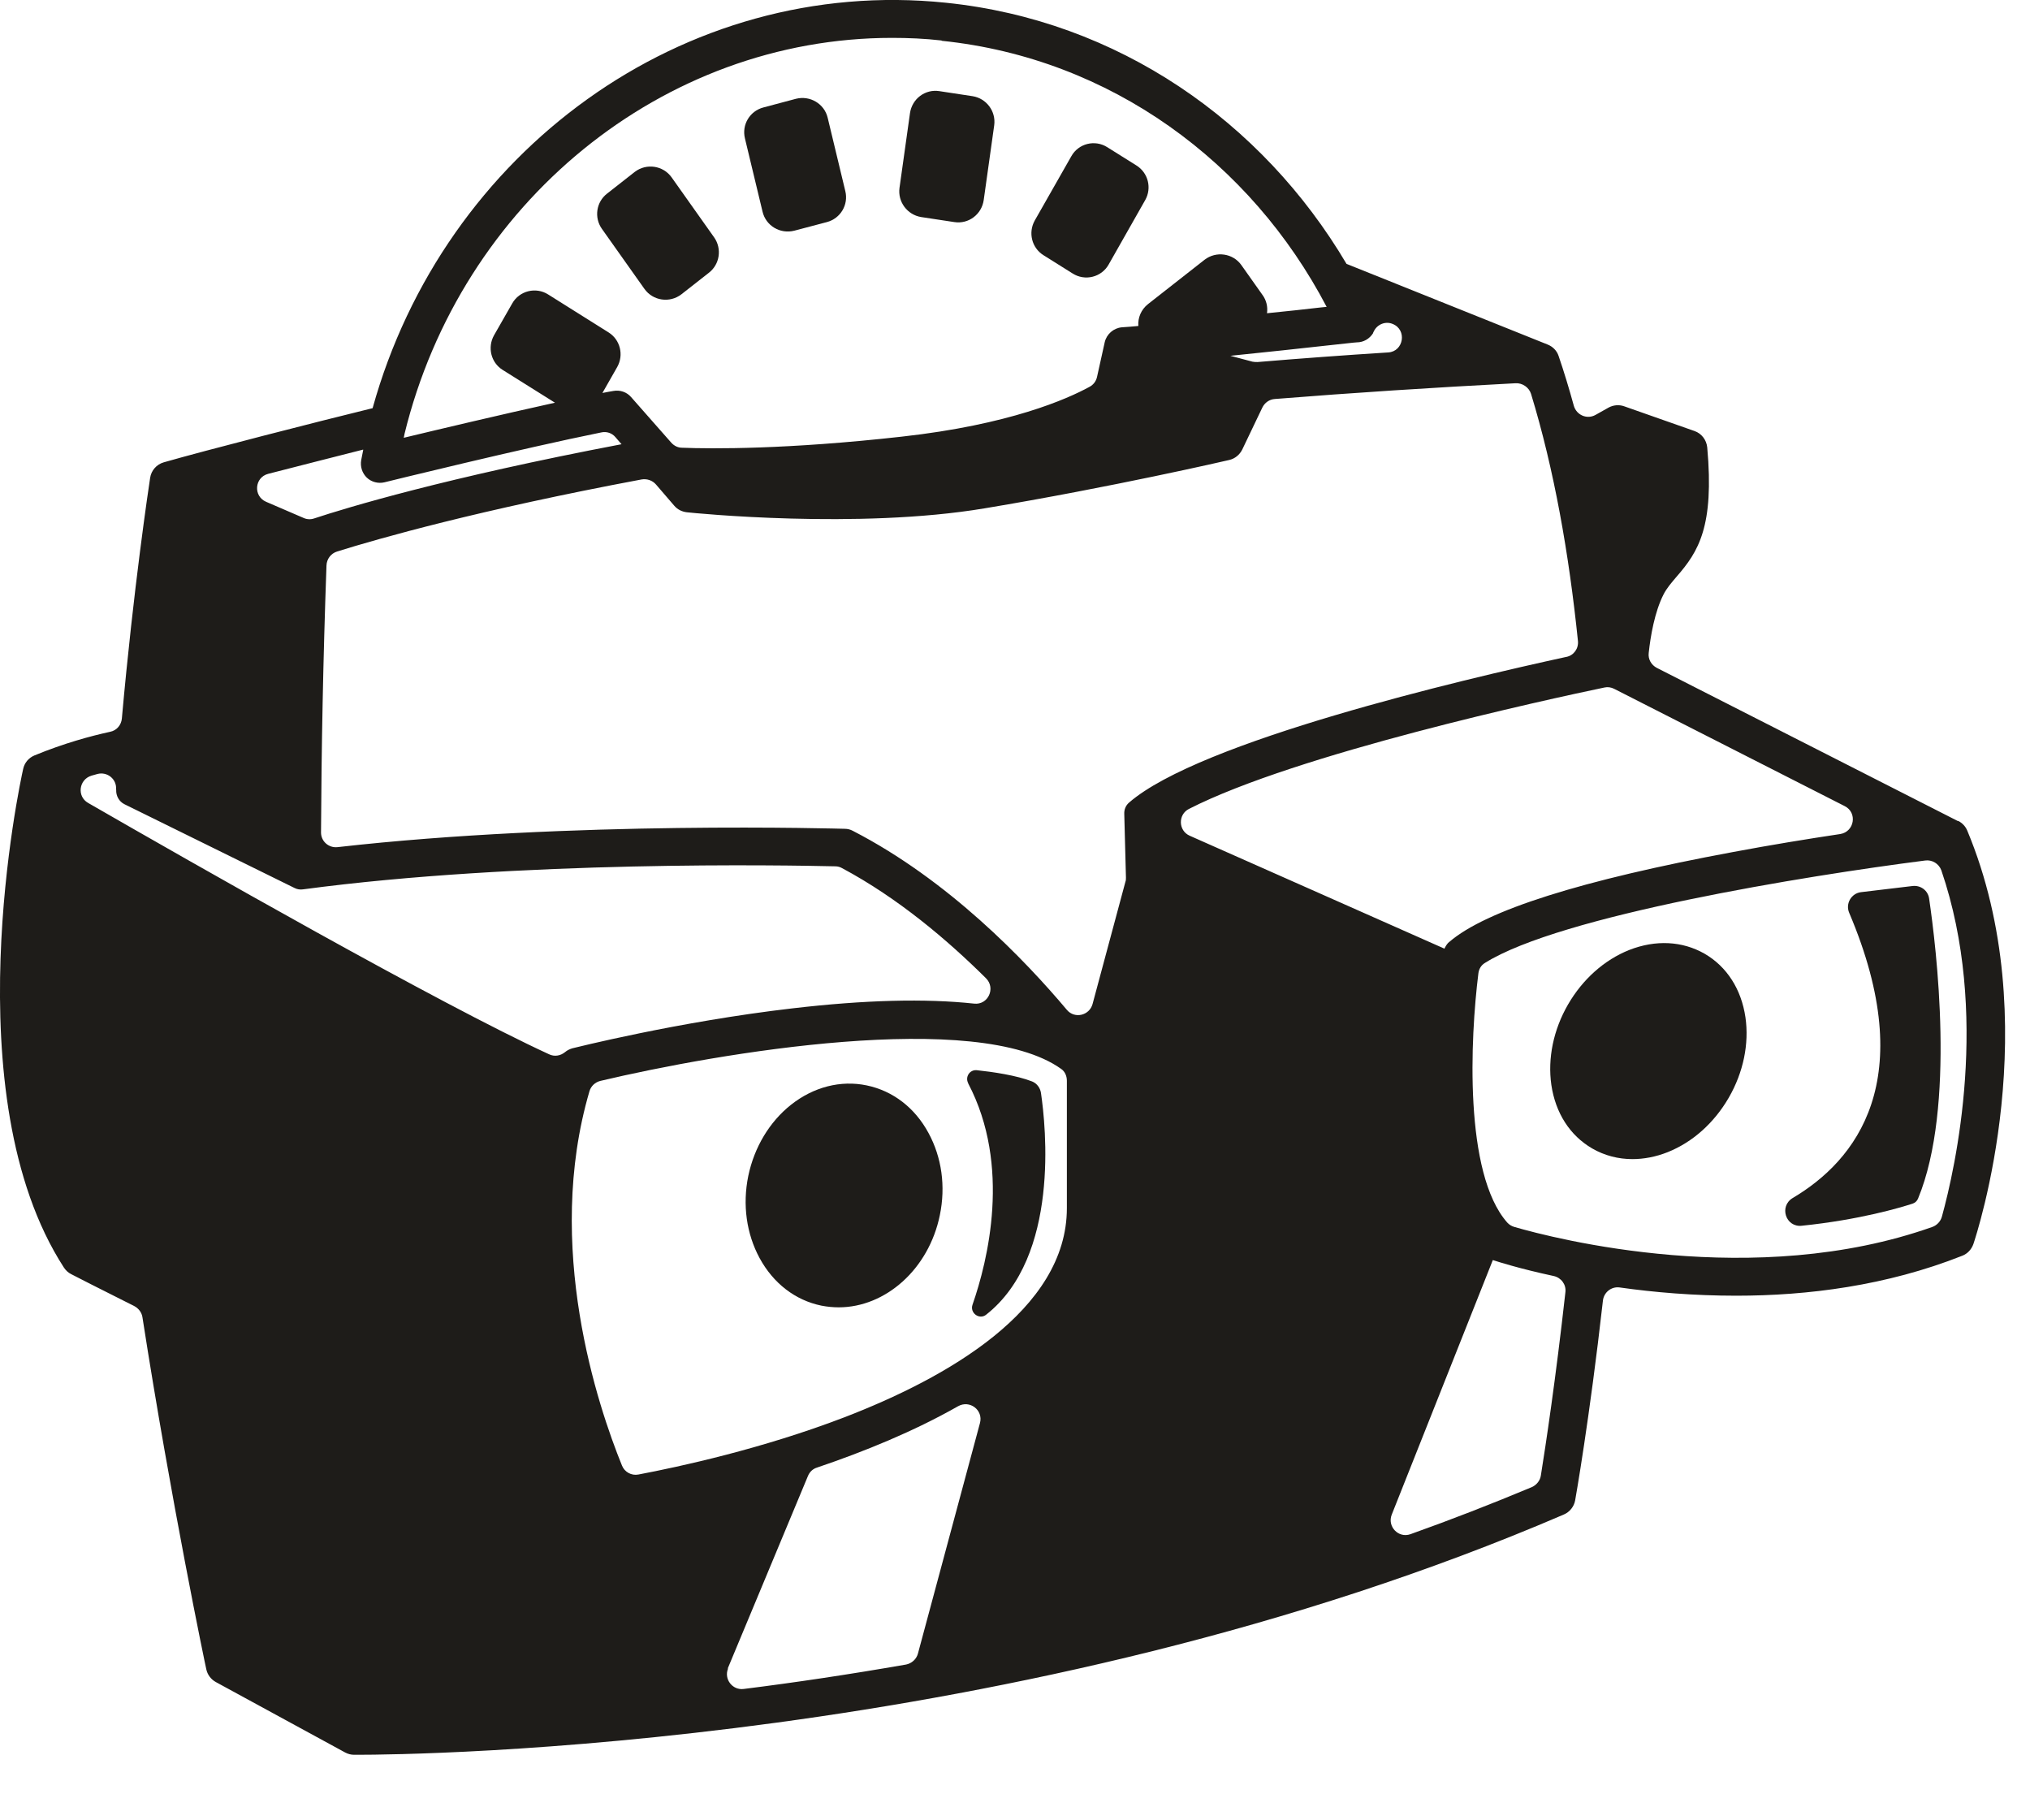
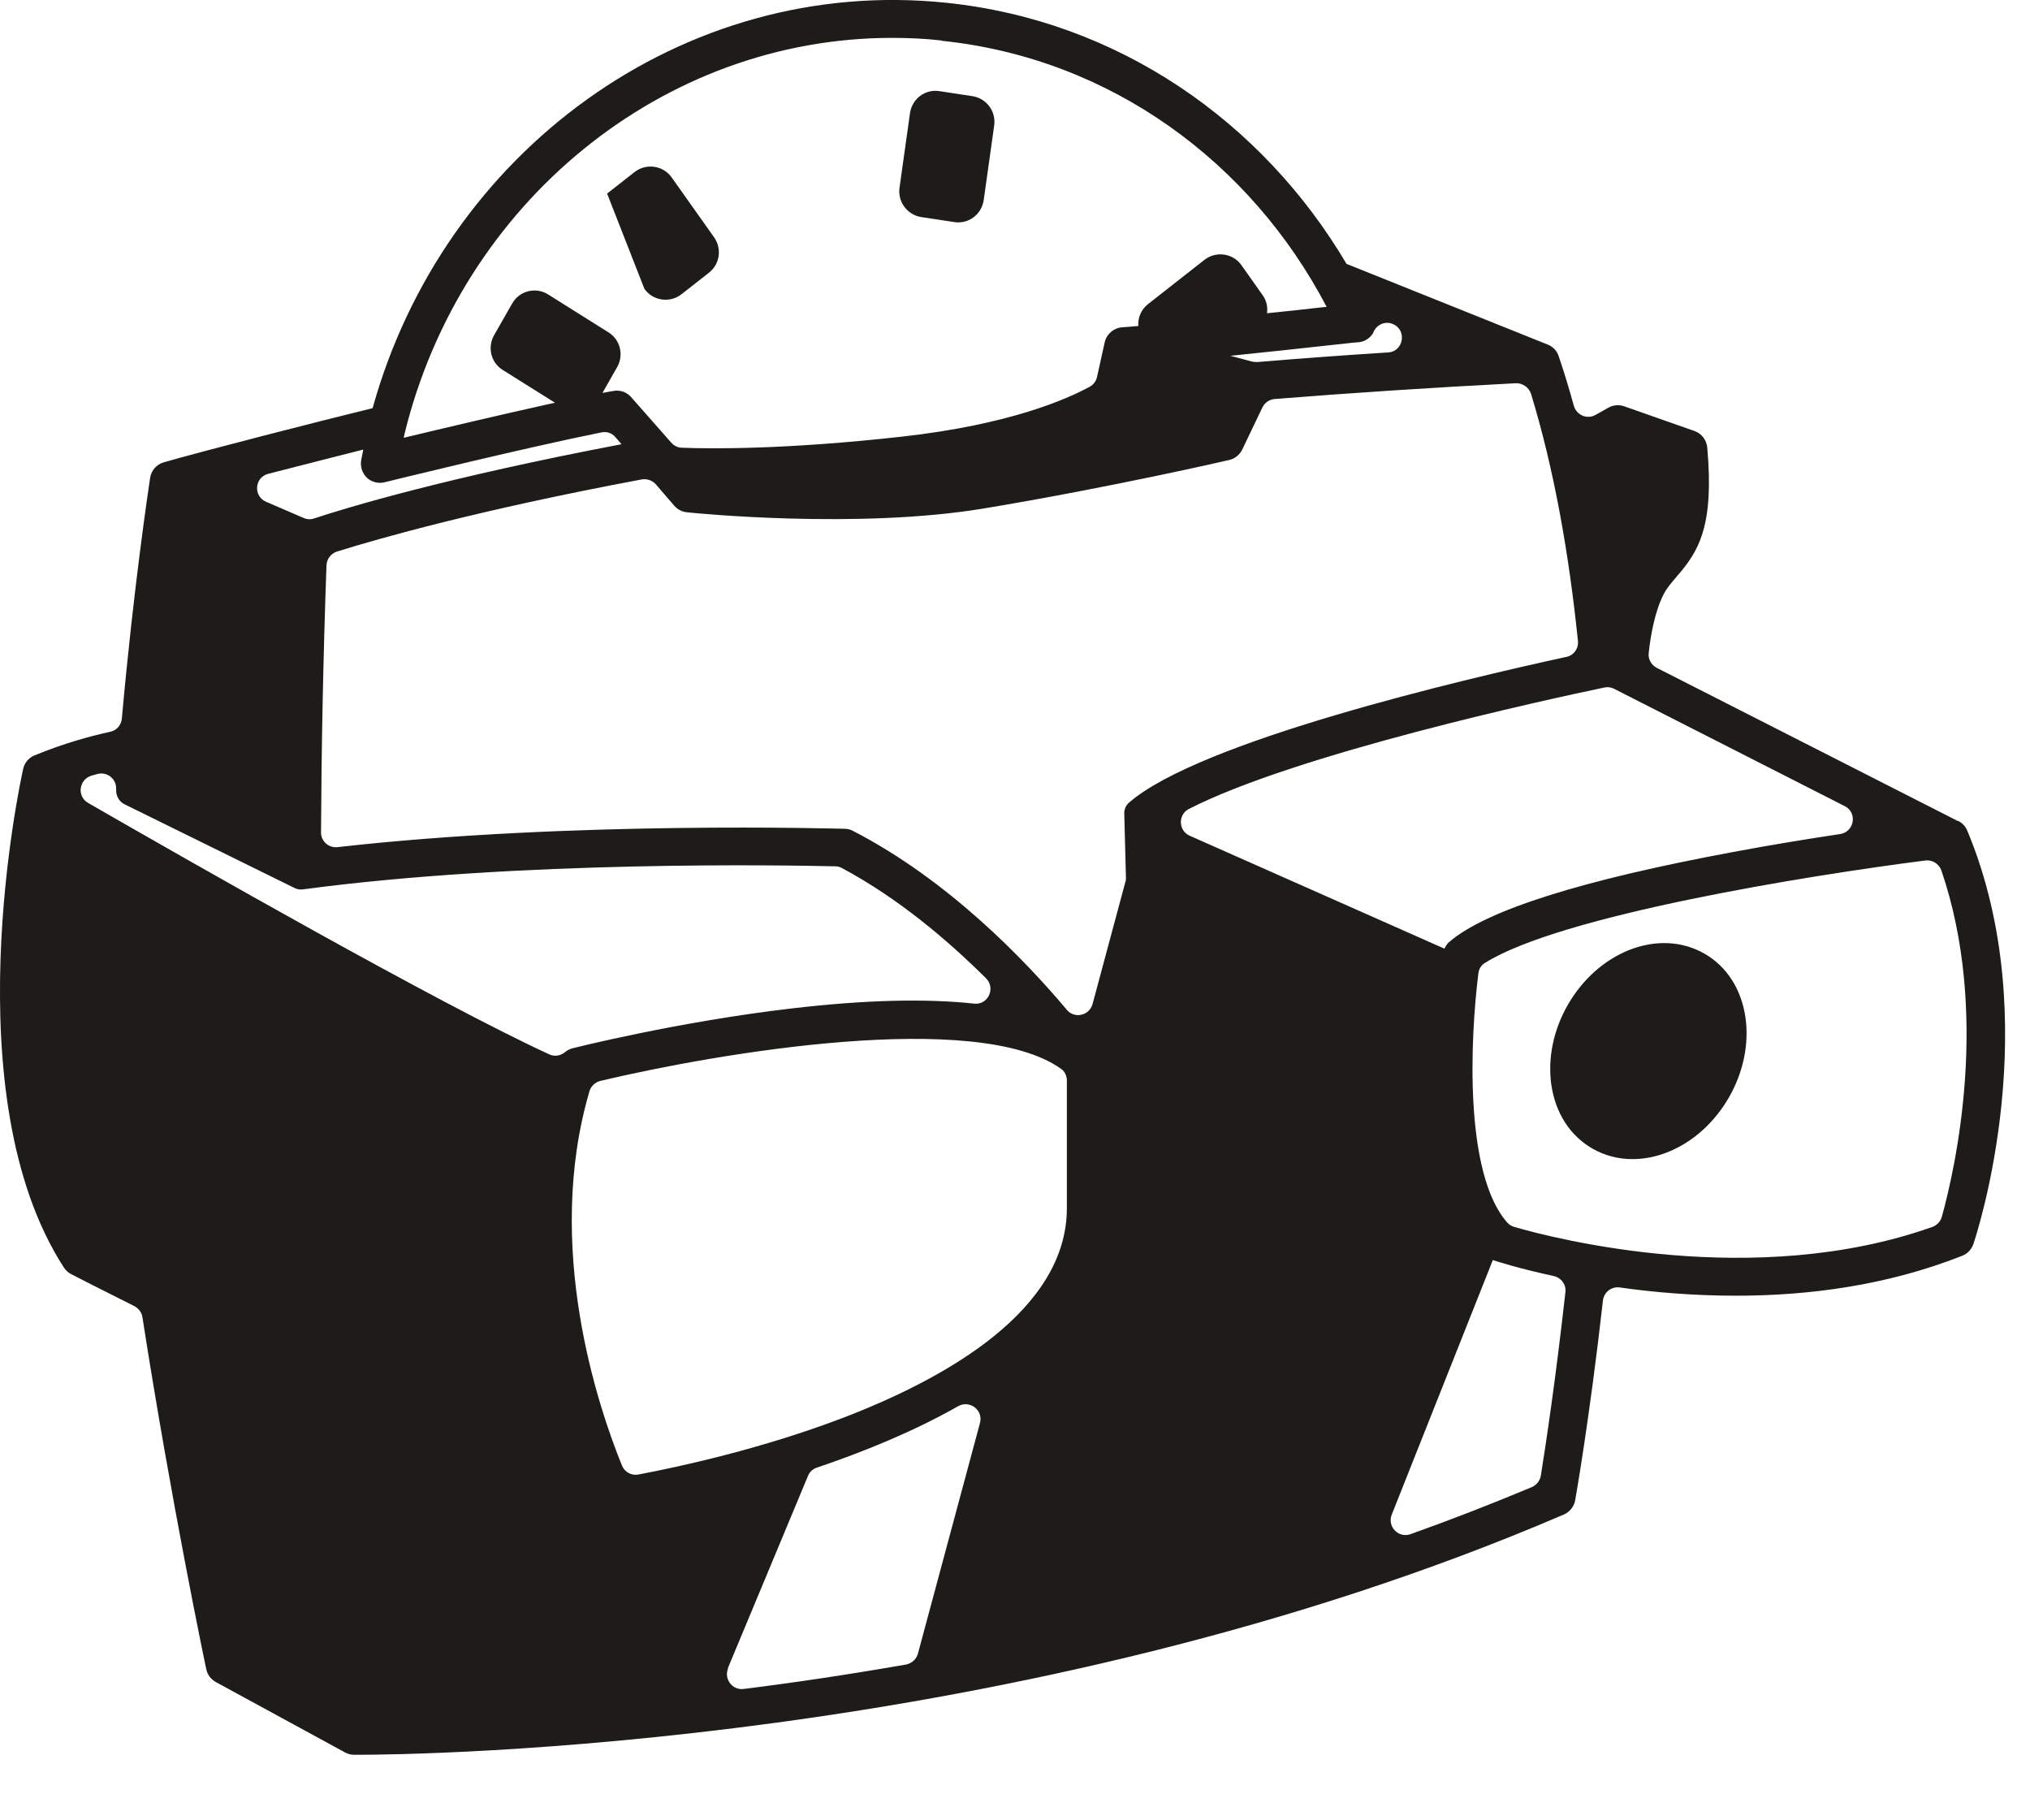
<svg xmlns="http://www.w3.org/2000/svg" width="29" height="26" viewBox="0 0 29 26" fill="none">
  <path d="M13.158 3.1L13.633 3.172C13.836 3.204 14.024 3.062 14.053 2.858L14.203 1.789C14.23 1.591 14.093 1.406 13.895 1.374L13.421 1.302C13.217 1.269 13.03 1.411 13 1.615L12.85 2.684C12.823 2.882 12.96 3.067 13.158 3.1Z" fill="#1E1C19" />
-   <path d="M10.894 3.025C10.942 3.226 11.146 3.346 11.347 3.295L11.813 3.172C12.006 3.121 12.124 2.925 12.076 2.73L11.824 1.682C11.776 1.481 11.572 1.361 11.371 1.411L10.905 1.535C10.712 1.586 10.594 1.781 10.642 1.977L10.894 3.025Z" fill="#1E1C19" />
-   <path d="M9.206 4.126C9.327 4.297 9.568 4.332 9.734 4.204L10.128 3.895C10.283 3.775 10.315 3.552 10.203 3.392L9.595 2.534C9.474 2.363 9.233 2.328 9.067 2.456L8.673 2.765C8.517 2.885 8.485 3.108 8.598 3.268L9.206 4.126Z" fill="#1E1C19" />
-   <path d="M14.905 3.644L15.323 3.906C15.5 4.019 15.736 3.96 15.838 3.778L16.36 2.858C16.457 2.687 16.403 2.47 16.237 2.365L15.819 2.103C15.642 1.99 15.407 2.049 15.305 2.231L14.782 3.15C14.686 3.322 14.739 3.539 14.905 3.644V3.644Z" fill="#1E1C19" />
+   <path d="M9.206 4.126C9.327 4.297 9.568 4.332 9.734 4.204L10.128 3.895C10.283 3.775 10.315 3.552 10.203 3.392L9.595 2.534C9.474 2.363 9.233 2.328 9.067 2.456L8.673 2.765L9.206 4.126Z" fill="#1E1C19" />
  <path d="M27.971 11.728L23.668 9.539C23.59 9.498 23.542 9.415 23.553 9.327C23.579 9.083 23.638 8.743 23.762 8.496C23.81 8.4 23.877 8.325 23.952 8.236C24.263 7.88 24.491 7.521 24.389 6.39C24.378 6.283 24.308 6.192 24.209 6.157L23.202 5.803C23.129 5.777 23.046 5.785 22.979 5.822L22.792 5.927C22.671 5.994 22.521 5.929 22.483 5.795C22.416 5.551 22.344 5.313 22.266 5.085C22.242 5.01 22.183 4.951 22.111 4.922L19.236 3.769C18.035 1.738 15.972 0.291 13.512 0.039C9.758 -0.349 6.339 2.17 5.323 5.83C4.565 6.015 2.933 6.433 2.338 6.604C2.236 6.634 2.161 6.72 2.145 6.824C2.127 6.942 1.907 8.4 1.741 10.262C1.733 10.356 1.666 10.434 1.575 10.452C1.291 10.514 0.915 10.616 0.492 10.79C0.409 10.825 0.35 10.895 0.331 10.983C0.288 11.173 -0.682 15.643 0.913 18.105C0.94 18.145 0.974 18.178 1.017 18.199C1.068 18.226 1.403 18.397 1.918 18.655C1.979 18.687 2.025 18.746 2.035 18.815C2.443 21.439 2.938 23.808 2.947 23.842C2.963 23.92 3.014 23.987 3.083 24.025L4.932 25.032C4.972 25.053 5.015 25.064 5.058 25.064C5.061 25.064 5.08 25.064 5.112 25.064C5.878 25.064 14.541 24.986 22.341 21.632C22.424 21.597 22.486 21.519 22.502 21.431C22.505 21.415 22.706 20.287 22.899 18.577C22.912 18.459 23.019 18.373 23.137 18.389C23.63 18.459 24.196 18.507 24.804 18.507C25.822 18.507 26.95 18.365 28.033 17.936C28.108 17.907 28.164 17.845 28.191 17.77C28.234 17.642 29.244 14.592 28.103 11.862C28.078 11.803 28.033 11.755 27.974 11.725L27.971 11.728ZM1.66 11.28C1.655 11.366 1.701 11.449 1.778 11.487L4.209 12.684C4.246 12.703 4.289 12.709 4.329 12.703C7.432 12.288 11.235 12.358 11.934 12.374C11.969 12.374 12.001 12.384 12.03 12.4C12.832 12.829 13.536 13.427 14.086 13.973C14.228 14.115 14.115 14.357 13.917 14.335C13.22 14.26 12.355 14.282 11.326 14.402C9.683 14.592 8.193 14.97 8.177 14.973C8.14 14.984 8.102 15.002 8.073 15.027C8.008 15.08 7.923 15.096 7.845 15.059C6.275 14.338 2.732 12.317 1.258 11.468C1.095 11.374 1.127 11.133 1.307 11.079C1.336 11.071 1.366 11.063 1.392 11.055C1.534 11.018 1.671 11.13 1.658 11.278L1.66 11.28ZM5.189 6.425L5.16 6.572C5.144 6.663 5.173 6.757 5.24 6.822C5.307 6.886 5.404 6.91 5.492 6.889C5.514 6.883 7.475 6.401 8.592 6.176C8.667 6.16 8.743 6.186 8.791 6.243L8.879 6.345C6.371 6.822 4.956 7.25 4.485 7.406C4.436 7.422 4.383 7.419 4.337 7.398L3.801 7.167C3.616 7.087 3.635 6.819 3.831 6.768C4.308 6.645 4.806 6.519 5.187 6.422L5.189 6.425ZM13.456 0.583C15.868 0.833 17.872 2.32 18.952 4.383C18.925 4.386 18.898 4.388 18.871 4.391C18.662 4.415 18.397 4.445 18.1 4.474C18.113 4.383 18.092 4.289 18.035 4.212L17.735 3.788C17.615 3.617 17.373 3.582 17.207 3.711L16.401 4.343C16.302 4.421 16.253 4.539 16.262 4.656C16.181 4.664 16.103 4.67 16.026 4.675C15.908 4.686 15.809 4.772 15.782 4.887L15.672 5.383C15.659 5.444 15.621 5.495 15.565 5.525C15.246 5.699 14.423 6.066 12.88 6.237C11.248 6.42 10.165 6.412 9.742 6.395C9.683 6.395 9.627 6.366 9.587 6.32L9.016 5.672C8.954 5.6 8.858 5.567 8.764 5.584C8.713 5.592 8.662 5.602 8.606 5.613L8.818 5.241C8.914 5.069 8.86 4.852 8.694 4.748L7.831 4.206C7.655 4.094 7.419 4.153 7.317 4.335L7.057 4.79C6.961 4.962 7.014 5.179 7.18 5.283L7.928 5.752C7.17 5.919 6.28 6.13 5.768 6.253L5.779 6.197C6.585 2.899 9.466 0.541 12.743 0.541C12.976 0.541 13.212 0.551 13.448 0.578L13.456 0.583ZM19.616 4.753C19.616 4.753 19.624 4.739 19.627 4.731C19.675 4.632 19.793 4.584 19.895 4.627C20.104 4.71 20.053 5.021 19.831 5.034C19.198 5.074 18.577 5.12 17.966 5.171C17.942 5.171 17.917 5.171 17.893 5.166L17.577 5.082C18.105 5.029 18.593 4.975 18.93 4.938C19.161 4.914 19.359 4.89 19.383 4.89C19.48 4.89 19.565 4.839 19.616 4.758V4.753ZM20.702 13.454C20.672 13.48 20.651 13.515 20.635 13.55L16.996 11.937C16.832 11.865 16.827 11.634 16.985 11.554C18.528 10.766 22.111 9.989 22.92 9.82C22.968 9.809 23.017 9.817 23.06 9.839L26.353 11.514C26.538 11.607 26.492 11.881 26.288 11.913C25.828 11.982 25.3 12.068 24.756 12.17C22.591 12.572 21.227 13.003 20.704 13.454H20.702ZM10.396 23.832L11.543 21.08C11.567 21.023 11.612 20.98 11.671 20.962C12.344 20.734 13.051 20.447 13.686 20.086C13.852 19.992 14.048 20.139 14 20.324L13.113 23.62C13.091 23.7 13.024 23.759 12.944 23.775C12.13 23.917 11.352 24.033 10.624 24.124C10.463 24.145 10.339 23.982 10.401 23.832H10.396ZM15.16 15.268C15.214 15.305 15.241 15.37 15.241 15.437V17.256C15.241 18.716 13.512 19.686 12.062 20.244C10.889 20.694 9.702 20.951 9.12 21.061C9.021 21.08 8.922 21.026 8.885 20.932C8.542 20.088 7.77 17.802 8.421 15.586C8.442 15.514 8.501 15.458 8.576 15.439C10.259 15.04 13.96 14.408 15.16 15.268V15.268ZM22.374 9.383C20.886 9.707 17.132 10.589 16.128 11.465C16.082 11.505 16.058 11.564 16.061 11.626L16.085 12.534C16.085 12.556 16.085 12.575 16.077 12.596L15.608 14.341C15.562 14.507 15.35 14.555 15.241 14.424C14.643 13.713 13.547 12.569 12.183 11.867C12.148 11.848 12.108 11.838 12.068 11.838C12.028 11.838 8.169 11.72 4.822 12.1C4.696 12.114 4.586 12.017 4.586 11.891C4.592 10.691 4.616 9.418 4.664 8.078C4.667 7.984 4.728 7.904 4.817 7.877C5.409 7.692 6.835 7.285 9.166 6.848C9.244 6.835 9.321 6.862 9.372 6.921L9.632 7.223C9.678 7.277 9.742 7.309 9.812 7.317C9.911 7.328 12.253 7.564 14.064 7.261C15.87 6.961 17.542 6.575 17.561 6.57C17.642 6.551 17.708 6.497 17.746 6.422L18.033 5.822C18.067 5.752 18.134 5.704 18.212 5.699C19.327 5.61 20.479 5.535 21.65 5.474C21.749 5.468 21.843 5.533 21.872 5.626C22.202 6.706 22.414 7.909 22.542 9.155C22.553 9.263 22.483 9.362 22.376 9.383H22.374ZM20.15 21.913C19.978 21.975 19.815 21.803 19.882 21.634L21.326 17.998L21.342 18.003C21.385 18.017 21.698 18.119 22.197 18.226C22.304 18.25 22.376 18.349 22.363 18.456C22.224 19.705 22.081 20.646 22.012 21.077C22.001 21.149 21.95 21.211 21.883 21.241C21.307 21.482 20.728 21.707 20.15 21.913V21.913ZM21.532 17.462C20.911 16.758 21.004 14.825 21.12 13.901C21.128 13.839 21.16 13.786 21.213 13.754C22.293 13.076 25.79 12.51 27.502 12.291C27.602 12.277 27.698 12.336 27.733 12.43C28.432 14.472 27.934 16.68 27.741 17.379C27.722 17.446 27.671 17.5 27.607 17.524C25.064 18.427 22.21 17.693 21.631 17.524C21.594 17.513 21.559 17.492 21.532 17.462V17.462Z" fill="#1E1C19" />
-   <path d="M12.381 15.503C12.009 15.426 11.623 15.525 11.301 15.779C10.993 16.023 10.776 16.385 10.69 16.795C10.605 17.208 10.664 17.623 10.851 17.969C11.047 18.33 11.36 18.572 11.735 18.649C11.819 18.665 11.899 18.673 11.982 18.673C12.649 18.673 13.268 18.129 13.426 17.358C13.512 16.945 13.453 16.53 13.265 16.184C13.07 15.822 12.756 15.581 12.381 15.503Z" fill="#1E1C19" />
  <path d="M23.319 16.556C23.483 16.556 23.654 16.524 23.823 16.457C24.18 16.315 24.488 16.039 24.697 15.678C24.906 15.316 24.989 14.909 24.935 14.531C24.876 14.129 24.67 13.807 24.351 13.622C24.032 13.44 23.652 13.421 23.274 13.569C22.918 13.711 22.609 13.987 22.4 14.348C22.191 14.71 22.108 15.118 22.162 15.495C22.221 15.897 22.427 16.219 22.746 16.404C22.923 16.506 23.119 16.556 23.322 16.556H23.319Z" fill="#1E1C19" />
-   <path d="M25.737 17.508C26.573 17.422 27.149 17.248 27.323 17.192C27.358 17.181 27.387 17.154 27.401 17.119C27.942 15.809 27.66 13.526 27.559 12.835C27.543 12.719 27.438 12.642 27.323 12.655L26.586 12.743C26.447 12.76 26.361 12.907 26.417 13.038C27.433 15.431 26.511 16.578 25.611 17.111C25.412 17.229 25.509 17.532 25.739 17.508H25.737Z" fill="#1E1C19" />
-   <path d="M13.831 15.474C14.45 16.653 14.11 18.012 13.893 18.636C13.852 18.754 13.992 18.856 14.088 18.778C15.144 17.947 14.94 16.082 14.871 15.611C14.86 15.538 14.812 15.474 14.745 15.447C14.52 15.359 14.182 15.31 13.954 15.286C13.852 15.276 13.785 15.383 13.831 15.471V15.474Z" fill="#1E1C19" />
</svg>